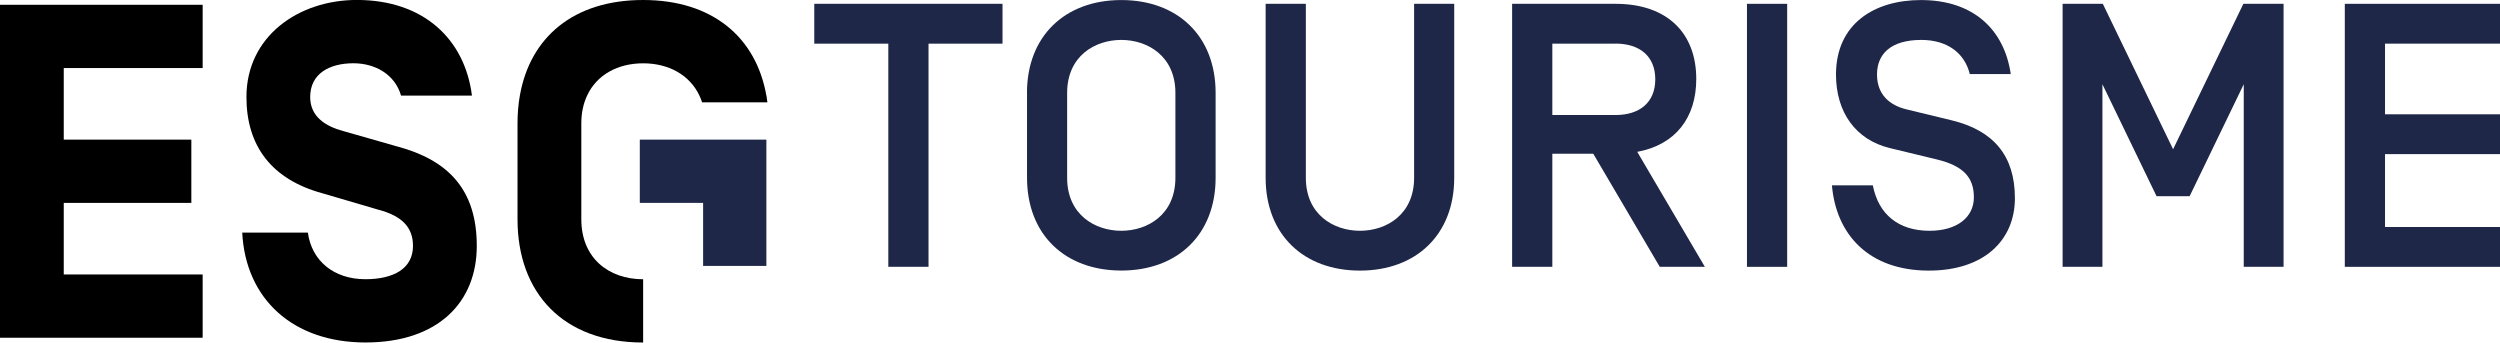
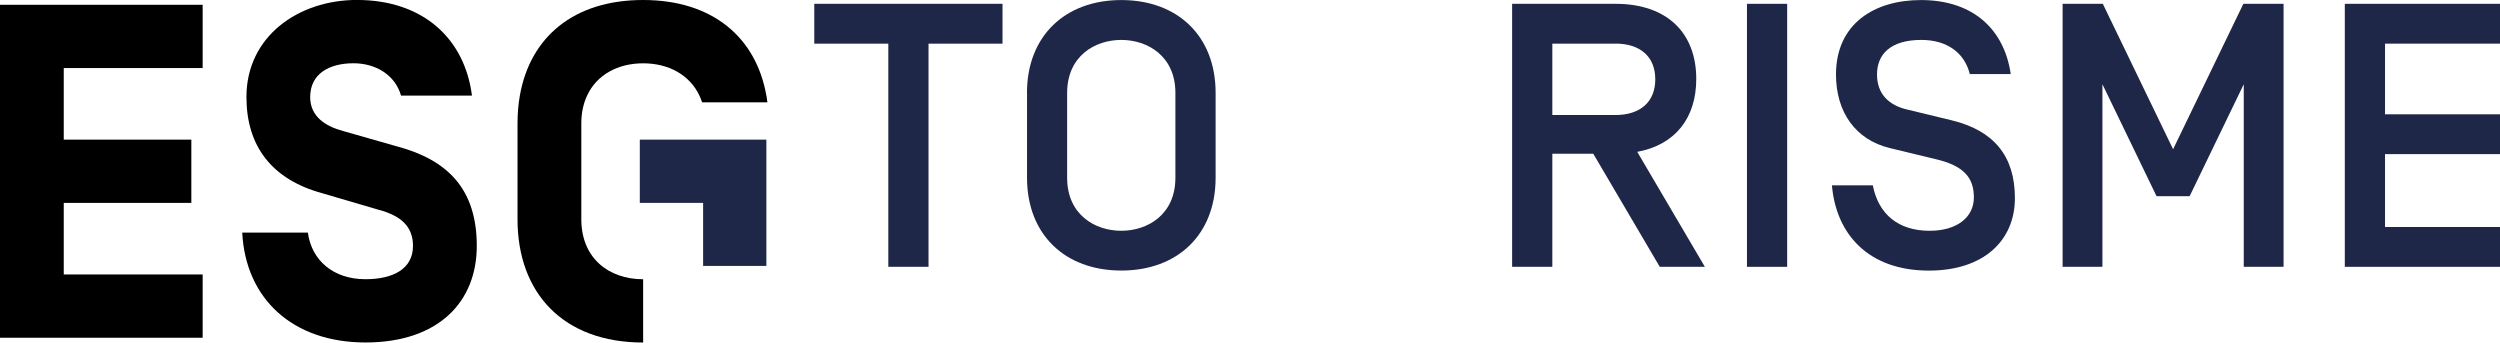
<svg xmlns="http://www.w3.org/2000/svg" id="Calque_2" viewBox="0 0 517.27 70.87">
  <g id="Calque_1-2">
    <g>
      <polygon points="0 69.88 41.93 69.88 41.93 56.79 13.19 56.79 13.19 41.98 39.59 41.98 39.59 28.89 13.19 28.89 13.19 14.08 41.93 14.08 41.93 .99 0 .99 0 69.88" />
      <path d="M82.17,30.3l-11.1-3.17c-3.74-.99-6.89-3.01-6.89-7.05,0-4.82,3.94-6.99,8.96-6.99,4.43,0,8.56,2.26,9.84,6.69h14.67c-1.48-11.71-10.04-19.79-23.82-19.79-12.01,0-22.84,7.48-22.84,20.08,0,10.14,5.22,17.07,15.75,19.93l11.62,3.41c4.82,1.28,7.09,3.63,7.09,7.47,0,4.72-4.04,6.89-9.84,6.89-6.59,0-11.12-3.84-11.91-9.64h-13.58c.69,13.68,10.43,22.73,25.5,22.73s23.03-8.37,23.03-19.97-5.83-17.74-16.46-20.59" />
      <polygon points="132.38 28.89 132.38 41.98 145.48 41.98 145.48 55.02 158.57 55.02 158.57 41.98 158.57 41.93 158.57 28.89 132.38 28.89" style="fill:#1e2748;" />
      <path d="M158.57,19.79h0c-2.11-12.02-11.1-19.79-25.51-19.79s-23.39,7.74-25.5,19.79c-.32,1.81-.48,3.72-.48,5.71v19.88c0,15.25,9.45,25.49,25.99,25.49v-13.09c-7.19,0-12.79-4.43-12.79-12.4V25.5c0-2.18,.43-4.08,1.19-5.71,2.01-4.34,6.39-6.69,11.61-6.69s9.61,2.37,11.64,6.69h0c.21,.44,.39,.9,.55,1.38h13.51c-.06-.46-.11-.92-.19-1.38Z" />
      <g>
        <path d="M192.12,9.03V55.21h-8.32V9.03h-15.32V.79h38.95V9.03h-15.32Z" style="fill:#1e2748;" />
        <path d="M212.49,19.22C212.49,7.48,220.35,.01,232.01,.01s19.51,7.46,19.51,19.2v17.57c0,11.74-7.85,19.2-19.51,19.2s-19.51-7.46-19.51-19.2V19.22Zm30.71,0c0-7.62-5.75-10.96-11.2-10.96s-11.2,3.34-11.2,10.96v17.57c0,7.62,5.75,10.96,11.2,10.96s11.2-3.34,11.2-10.96V19.22Z" style="fill:#1e2748;" />
-         <path d="M292.57,.79h8.32V36.79c0,11.74-7.85,19.2-19.51,19.2s-19.51-7.46-19.51-19.2V.79h8.32V36.79c0,7.62,5.75,10.96,11.2,10.96s11.2-3.34,11.2-10.96V.79Z" style="fill:#1e2748;" />
        <path d="M321.19,31.81v23.4h-8.32V.79h21.38c10.81,0,16.72,6.14,16.72,15.55,0,8.01-4.28,13.61-12.21,15.08l13.99,23.79h-9.33l-13.76-23.4h-8.47Zm13.06-22.78h-13.06v14.77h13.06c5.05,0,8.24-2.64,8.24-7.39s-3.19-7.39-8.24-7.39Z" style="fill:#1e2748;" />
        <path d="M369.78,55.21h-8.32V.79h8.32V55.21Z" style="fill:#1e2748;" />
        <path d="M379.03,38.34h8.47c1.17,6.06,5.36,9.41,11.74,9.41,5.6,0,9.17-2.72,9.17-6.92s-2.26-6.53-7.7-7.85l-9.64-2.33c-7.15-1.71-11.19-7.46-11.19-15.24C379.89,4.91,387.82,.01,397.46,.01c10.96,0,17.26,6.22,18.58,15.32h-8.47c-1.09-4.43-4.74-7.07-10.03-7.07-6.45,0-9.17,3.03-9.17,7.15s2.56,6.38,6.14,7.23l9.33,2.26c8.63,2.1,13.06,7.31,13.06,16.09s-6.45,15-17.8,15c-12.52,0-19.2-7.54-20.06-17.65Z" style="fill:#1e2748;" />
        <path d="M464.17,.79h8.32V55.21h-8.24V17.43l-11.2,23.17h-6.84l-11.2-23.17V55.21h-8.24V.79h8.32l14.54,30.09L464.17,.79Z" style="fill:#1e2748;" />
        <path d="M493.48,23.65h23.79v8.24h-23.79v15.08h23.79v8.24h-32.11V.79h32.11V9.03h-23.79v14.62Z" style="fill:#1e2748;" />
      </g>
    </g>
  </g>
</svg>